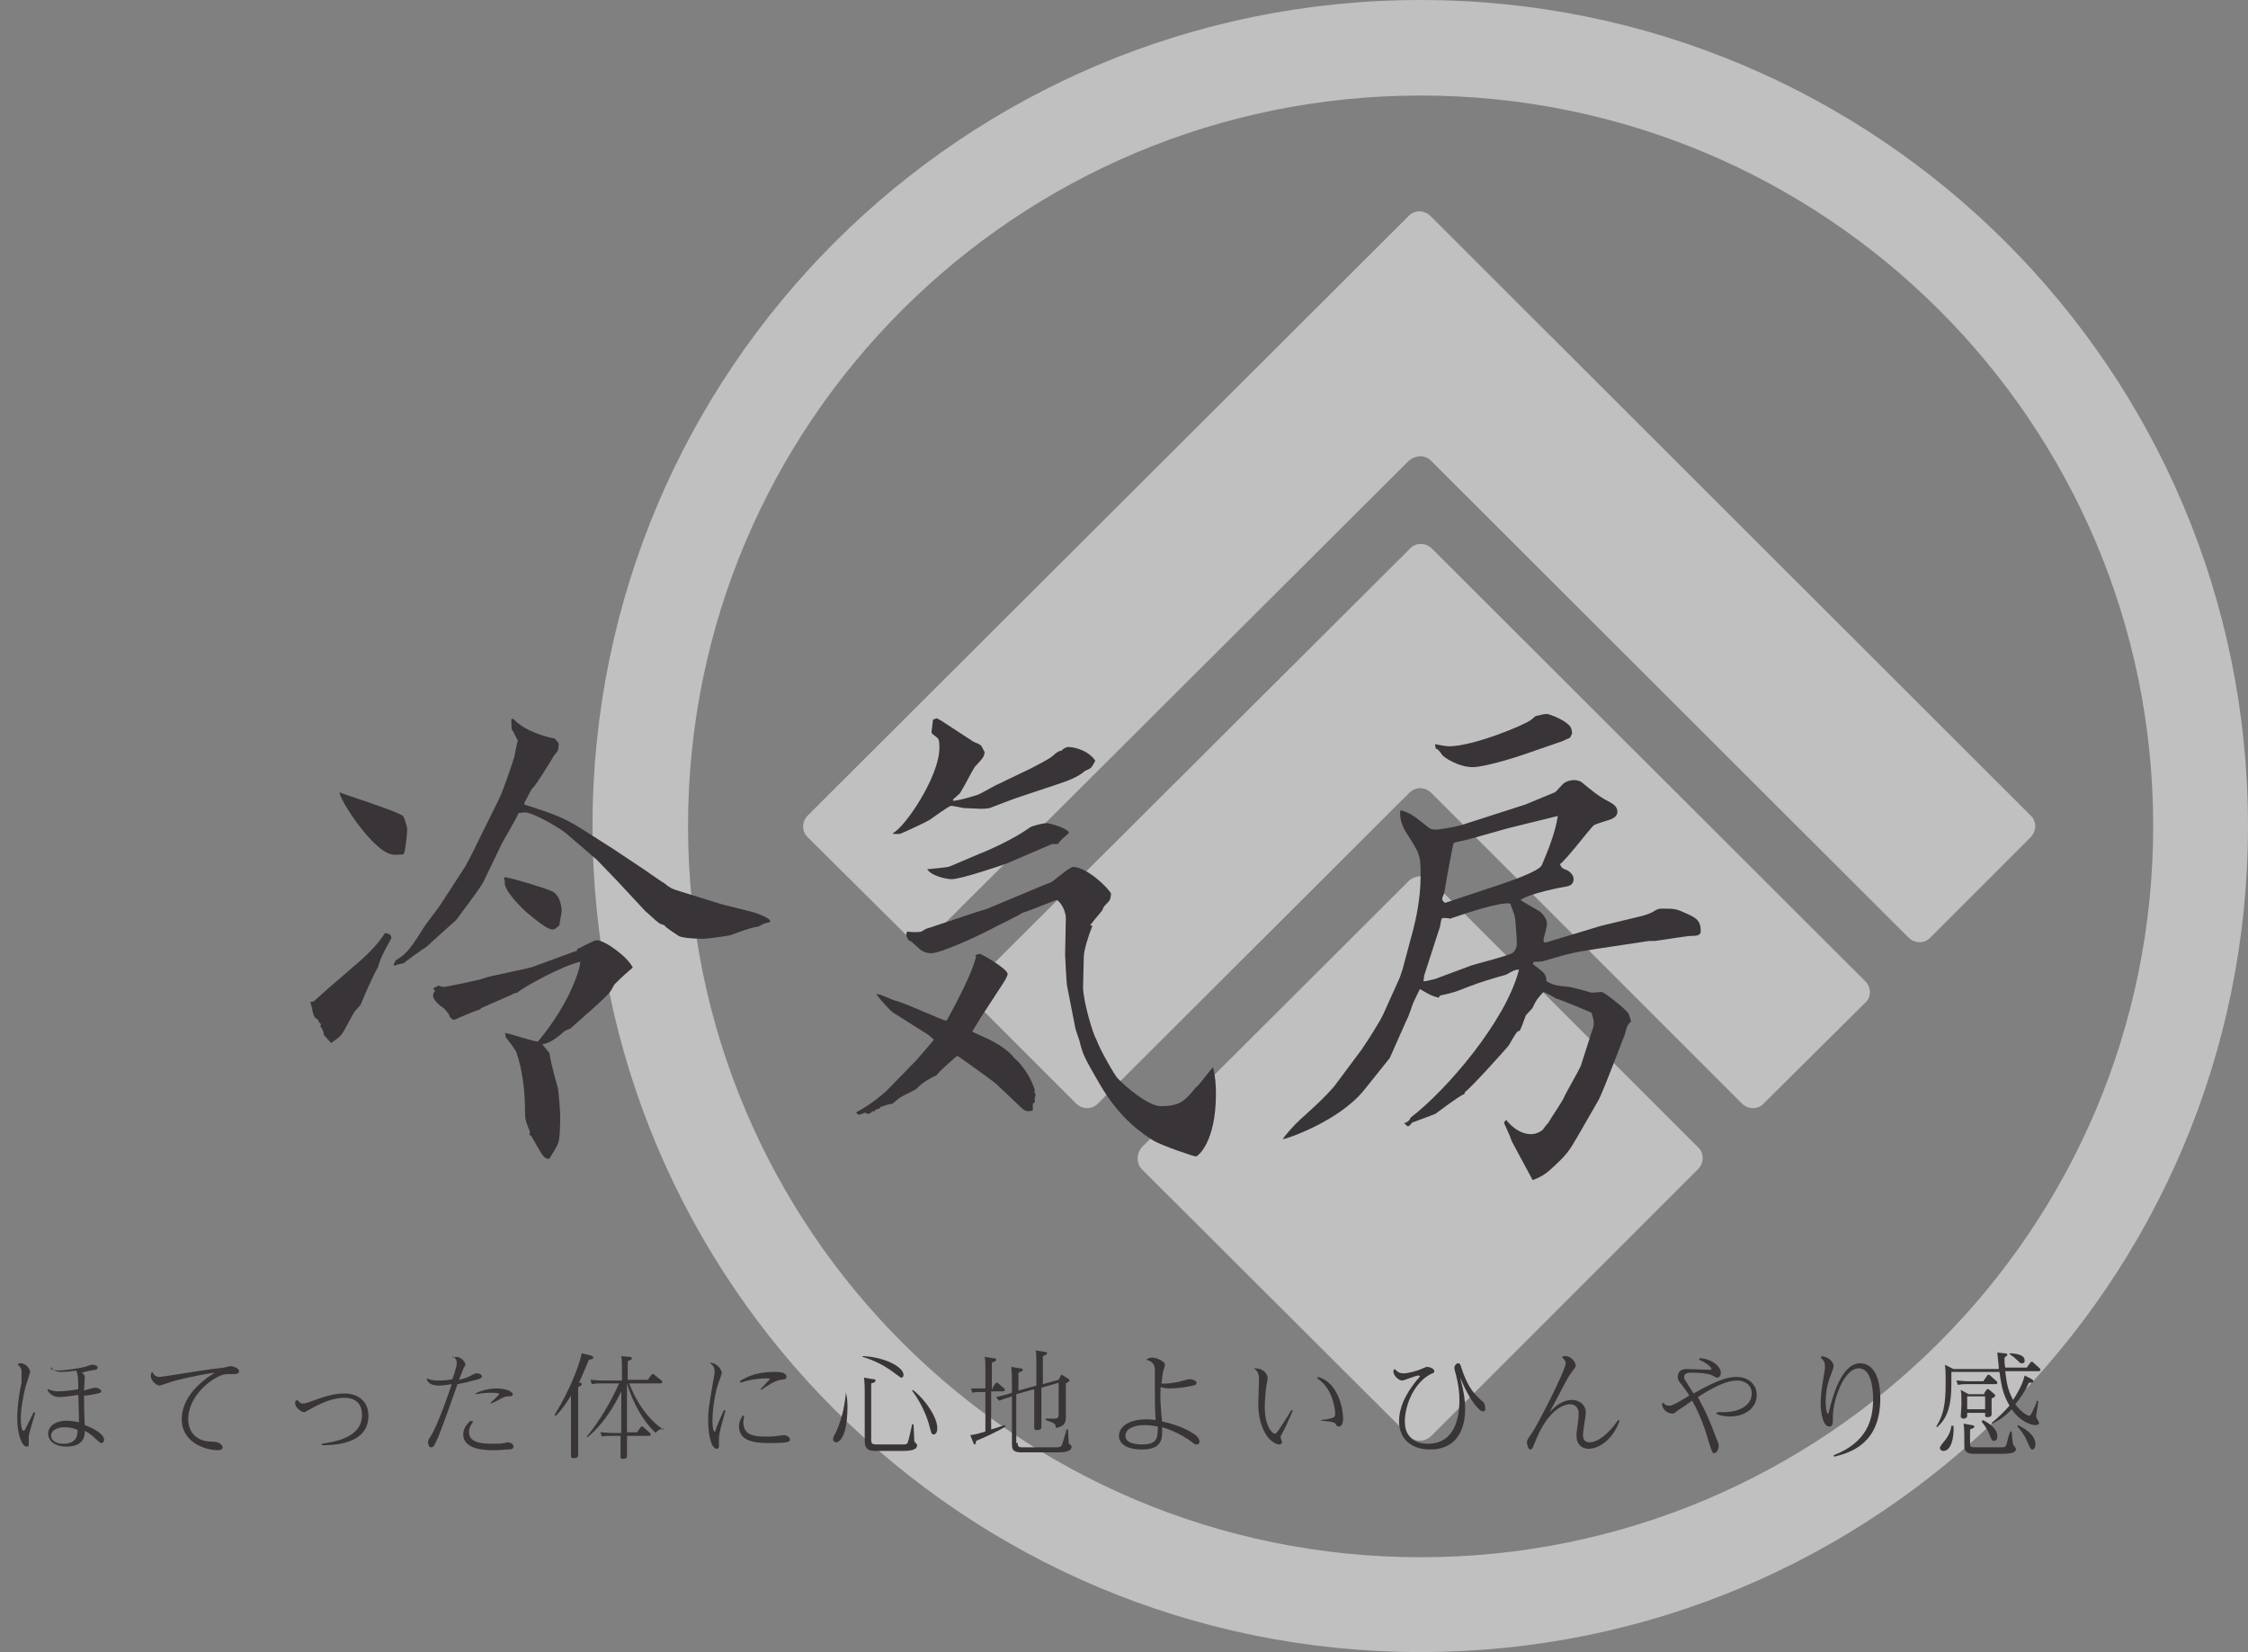
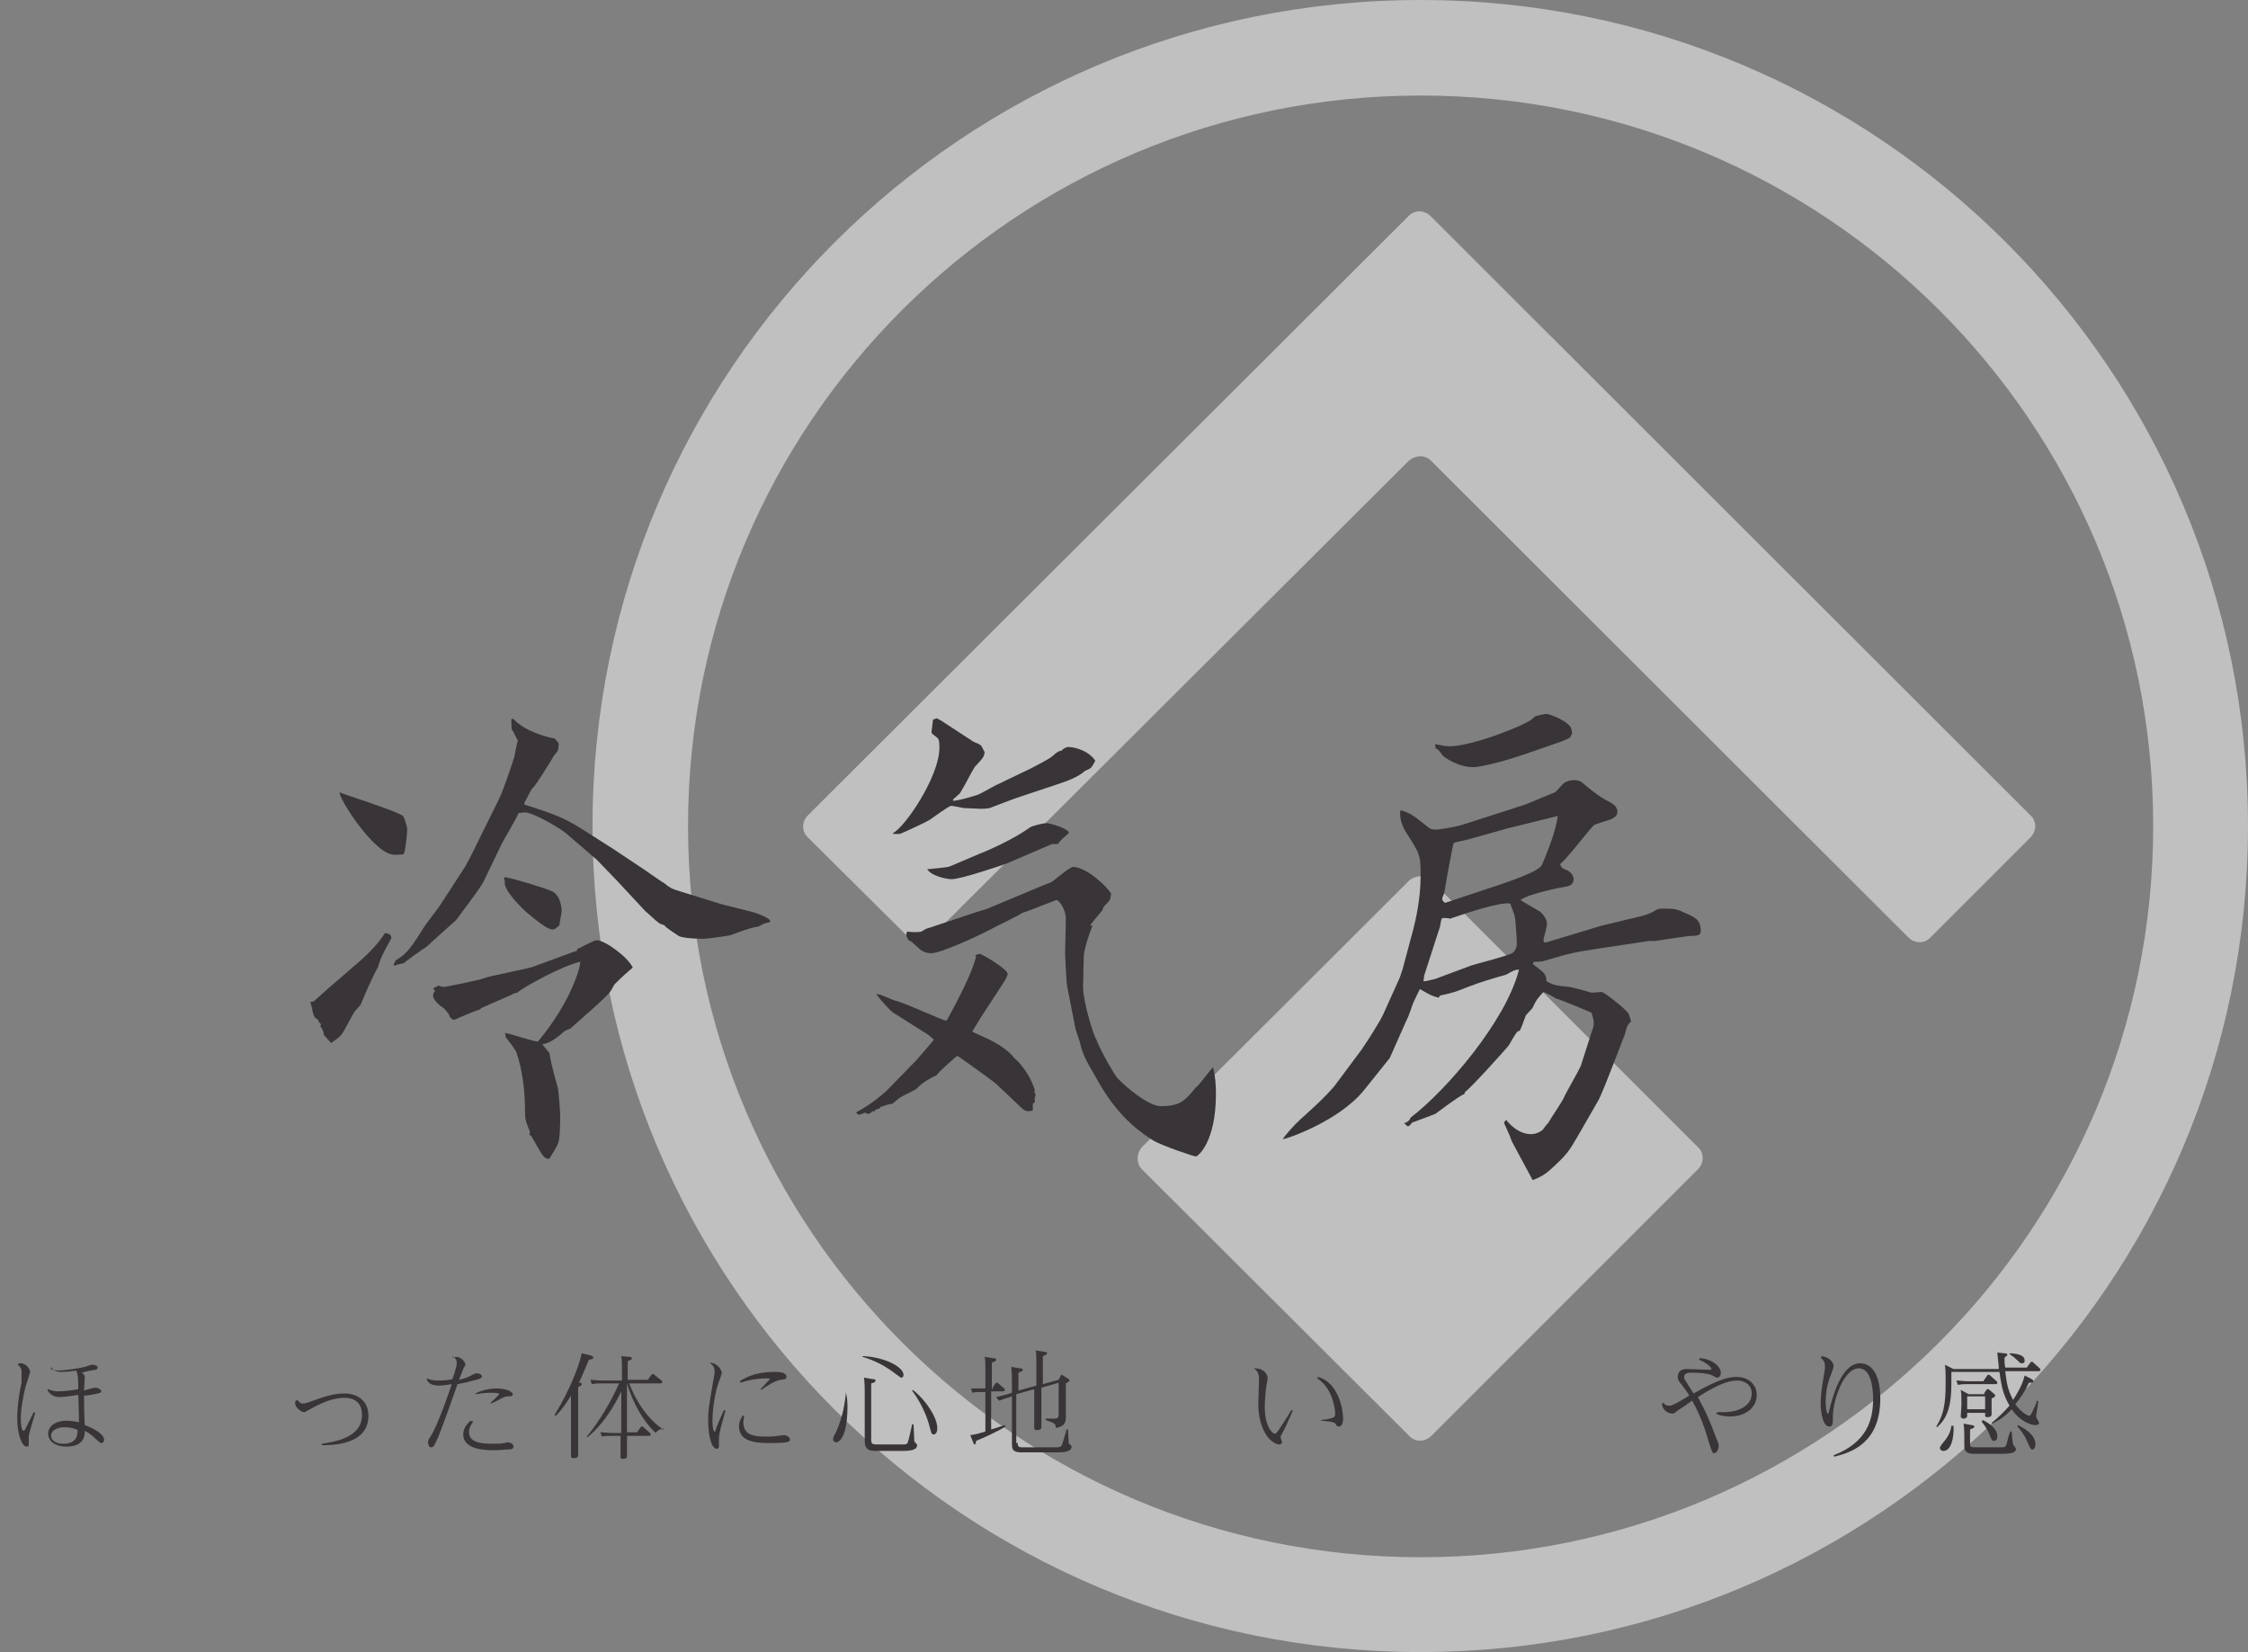
<svg xmlns="http://www.w3.org/2000/svg" version="1.1" id="レイヤー_1" x="0px" y="0px" width="313px" height="230px" viewBox="0 0 313 230" enable-background="new 0 0 313 230" xml:space="preserve">
  <rect x="0" y="0" width="313" height="230" fill="#808080" stroke="none" />
  <g opacity="0.5">
-     <path fill="#FFFFFF" d="M259.7,136.6l-60.3-60.2c-0.9-0.9-2.3-0.9-3.1,0l-60.4,60.2c-0.8,0.9-0.8,2.3,0,3.1l13.9,13.9   c0.9,0.9,2.3,0.9,3.1,0l43.3-43.2c0.9-0.9,2.2-0.9,3.1,0l43.2,43.2c0.9,0.9,2.3,0.9,3.1,0l14-13.9   C260.6,138.9,260.6,137.5,259.7,136.6z" />
    <path fill="#FFFFFF" d="M196.2,122.6L159,159.7c-0.8,0.9-0.8,2.3,0,3.1l37.2,37.1c0.8,0.9,2.2,0.9,3.1,0l37.1-37.1   c0.9-0.9,0.9-2.3,0-3.1l-37.1-37.1C198.5,121.8,197.1,121.8,196.2,122.6z" />
    <path fill="#FFFFFF" d="M199.3,64.2l66.4,66.3c0.9,0.9,2.3,0.9,3.1,0l13.9-13.9c0.9-0.9,0.9-2.3,0-3.1l-83.5-83.4   c-0.9-0.9-2.3-0.9-3.1,0l-83.6,83.4c-0.9,0.9-0.9,2.3,0,3.1l14,13.9c0.9,0.9,2.2,0.9,3.1,0l66.5-66.3   C197.1,63.3,198.5,63.3,199.3,64.2z" />
    <path fill="#FFFFFF" d="M313,115c0,63.5-51.6,115-115.2,115c-63.7,0-115.3-51.5-115.3-115c0-63.5,51.6-115,115.3-115   C261.4,0,313,51.5,313,115z M197.8,13.3c-56.3,0-102,45.5-102,101.7c0,56.2,45.7,101.8,102,101.8c56.3,0,102-45.6,102-101.8   C299.8,58.8,254.1,13.3,197.8,13.3z" />
  </g>
  <g>
    <g>
      <path fill="#383437" d="M43.7,139.4l1.9-1.7l4.4-3.8c1.5-1.3,2.8-2.7,3.6-4c0.8,0.1,0.8,0.3,0.9,0.7c-1.4,2.5-1.6,3.1-1.9,4.1    c-0.6,1-1.7,3.5-2.4,5.2c-0.3,0.3-0.5,0.6-0.8,0.9c-0.3,0.4-1.4,2.6-1.7,3c-0.4,0.6-0.6,0.7-1.6,1.4l-1-1.1    c-0.1-0.6-0.1-0.7-0.5-1.2l0.1-0.3l-0.3-0.3l-0.1-0.3c-0.6-0.4-0.6-0.5-0.8-1.3c0-0.2-0.2-0.9-0.3-1.2L43.7,139.4z M56.1,113.6    c0.2,0.2,0.6,1.5,0.6,1.9c0,0.6-0.3,3.3-0.5,3.4c-0.1,0.1-1.1,0.1-1.3,0.1c-2.8,0-7.9-8.1-7.6-8.7    C47.2,110.4,55.3,112.9,56.1,113.6z M55,134.5l-0.2-0.2l0.3-0.6c1.1-0.7,1.7-1,3.6-4.1c0.6-1,1.9-2.6,2.6-3.6l3.5-5.4l0.8-1.5    l3.9-7.9c0.6-1.2,2-5.4,2.1-5.8c0.3-1.4,0.3-1.6,0.5-2.3c-0.3-0.6-0.4-0.7-0.6-1.2c-0.3-0.3-0.3-0.4-0.3-1.8h0.3    c1.5,1.7,4.8,2.6,5.7,2.7c0.1,0.1,0.6,0.6,0.6,0.8c0,0.2-0.1,0.7-0.1,0.8c0,0.2-0.8,1-0.8,1.2c-2.1,3.4-2.4,3.8-2.9,4.3l-1,1.9    v0.2c3.7,1.2,5.3,1.7,8,3.4l4.4,2.8l4.2,2.8c0.9,0.6,2.7,1.9,2.8,1.9c1,0.8,1.1,0.8,2,1.1l6.1,1.9c0.8,0.2,4.1,1,4.7,1.2    c0.8,0.3,1.6,0.6,2,1v0.3c-0.7,0.1-0.9,0.2-1.6,0.6c-0.6,0.1-1,0.1-3.9,1.2c-0.3,0.1-3.3,0.5-3.7,0.5c-0.1,0-2.8,0-3.5-0.4    c-0.3-0.2-1.9-1.2-2-1.5c-0.4-0.1-0.7-0.2-1-0.5c-0.3-0.2-1.3-1.2-1.6-1.4l-4-4.3l-2.8-2.9l-4.3-3.7c-0.8-0.7-4.6-2.9-5.7-2.9    c-0.2,0-0.8,0.1-0.9,0.1c-0.3,0.8-2.2,3.9-2.5,4.6l-2.4,5c-0.6,1.1-3.3,4.6-3.8,5.3c-0.1,0.1-3.6,3.2-4.1,3.7    c-0.8,0.5-3,2.1-3.2,2.3c-0.4,0.1-0.6,0.1-1.2,0.3L55,134.5z M61.1,137.2c0.1,0.1,0.5,0.2,0.7,0.2c0.3,0,4.1-0.8,4.9-1    c0.3-0.1,1.9-0.6,2.2-0.6l5-1.1l0.3-0.1l5.7-2.1l0.4-0.1l0.1-0.3c0.4-0.1,2.2-1.2,2.7-1.2c1.1,0,4.3,2.3,5,3.8    c-0.7,0.6-1.5,1.3-2.5,2.3c-0.1,0.1-0.5,0.9-0.6,1c-0.4,0.7-4.6,4.3-5.6,5.2c-0.8,0.3-0.9,0.4-1.3,0.8c-1.4,1.1-1.8,1.2-2.6,1.4    l1,1.2c0.2,1.2,0.3,1.7,1.2,5c0.1,0.6,0.3,3.2,0.3,3.7c0,0.7,0,3.2-0.3,3.9c-0.1,0.3-1,1.8-1.2,2.1c-0.5,0.1-0.8-0.1-1.7-1.7    c-0.8-1.4-0.8-1.5-1.1-1.6l0.1-0.4c-0.6-1.5-0.7-1.7-0.7-2.8c0-2.7-0.3-5.7-1.2-8.3c-0.1-0.3-1.2-1.8-1.5-2.1c0-0.3,0-0.4-0.1-0.6    c0.8,0.1,3.9,1.2,4.6,1.2c4.6-5.5,5.9-10.3,5.9-11.1c-2.4,0.5-7.7,3.4-8.8,4.3c-0.4,0.1-0.5,0.1-0.8,0.3l-4.1,1.8l-0.4,0.3    c-0.6,0.1-3,1.2-3.5,1.4c-0.6-0.3-0.6-0.5-0.7-0.8c-0.1-0.1-0.6-0.8-0.8-0.9c-0.5-0.3-1.4-1.1-1.4-1.7c0-0.2,0.1-0.6,0.3-0.6    l-0.3-0.4L61.1,137.2z M70.1,122.1c0.8,0,6,1.6,6.8,2c1.3,0.7,1.3,2.6,1.3,2.8c0,0.2-0.3,1.6-0.3,1.9c-0.6,0.6-0.8,0.6-1,0.6    c-0.7,0-2.4-1.4-3.1-2c-0.4-0.2-3.9-3.5-3.5-4.7l-0.1-0.3V122.1z" />
      <path fill="#383437" d="M119.3,154.8c1.8-0.9,3.8-2.6,4.1-2.9l4.2-4.3l2.4-2.8v-0.1l-0.7-0.6l-4.9-3.1c-0.6-0.4-1.7-1.7-2.4-2.6    c0.4-0.1,2.2,0.8,2.6,0.9c1.2,0.2,6.6,2.8,7.2,2.8c1.9-3.4,3.7-7.1,4.1-8.9l-0.1-0.2c0,0,0.4-0.2,0.6-0.2c0.3,0,3.9,2.1,3.9,2.8    c0,0.3-0.5,1.1-0.7,1.4l-3,4.6c-0.2,0.3-1,1.7-1.2,1.9l0.1,0.2l1.3,0.6c1.5,0.6,3.7,1.9,4.4,3c0.2,0.1,2,1.7,2.9,4.5l-0.1,0.2    l0.2,0.4c-0.1,0.4-0.2,0.5-0.1,1l-0.3,0.3v0.9c-0.1,0-0.3,0.1-0.6,0.1c-0.3,0-0.5-0.1-0.8-0.3l-3.7-3.5c-0.3-0.3-5.3-3.9-5.4-3.9    c-0.1,0-2.7,2.3-2.9,2.7c-0.9,0.4-2.1,1.1-2.7,1.8c-0.3,0.3-1.9,1-2.2,1.2c-0.5,0.3-0.8,0.6-1.3,1c-0.3-0.1-1.4,0.4-1.6,0.4    l-0.1,0.2l-0.6,0.2l-0.1,0.2h-0.3c-0.2,0.2-0.3,0.3-0.7,0.4c-0.1-0.1-0.3-0.2-0.3-0.2c-0.1,0-0.8,0.3-0.9,0.3s-0.3-0.2-0.4-0.3    L119.3,154.8z M124.3,116c1.7-0.8,6.5-7.9,6.5-11.9c0-1-0.1-1.2-0.3-1.4c-0.8-0.6-0.8-0.6-0.8-0.8c0-0.2,0.2-1.4,0.2-1.7l0.5-0.2    l0.6,0.3l4.6,3c0.3,0.1,0.8,0.3,1,0.5c0.1,0.1,0.3,0.6,0.5,0.9c-0.1,0.7-0.2,0.8-1.4,2.1c-0.4,0.6-1.7,3.2-2.1,3.7    c-0.2,0.2-0.7,0.6-0.9,0.8v0.2c0.7-0.1,1-0.1,3.3-0.8c0.4-0.1,2.1-1.1,2.5-1.3l5-2.4c0.6-0.3,2.7-1.4,3-1.7    c0.7-0.6,0.8-0.7,1.3-0.8c0.3-0.3,0.6-0.5,1-0.5c0.5,0,2.6,0.3,3.7,1.9c-0.5,1-0.6,1.1-1.4,1.4c-1,0.9-2.4,1.4-3.9,1.9l-5.7,1.9    c-0.6,0.2-3.2,1.2-3.7,1.4c-0.6,0.1-1,0.1-1.2,0.1c-0.3,0-2.1-0.1-2.4-0.1c-1.5-0.3-1.6-0.3-1.8-0.3c-0.3,0-2.6,1.7-2.9,1.9    c-0.4,0.3-3.9,1.9-4.2,2h-0.9L124.3,116z M126.2,130l0.1-0.3c1,0.1,1.4,0.1,2,0c0.1-0.1,0.8-0.5,1-0.5l6.3-2.1l1.9-0.6l7.4-3.1    c0.2-0.1,1.3-0.5,1.5-0.6c0.5-0.3,2.5-2.1,3-2.1c1.9,0,4.8,2.8,5.3,3.7c-0.1,0.9-0.1,0.9-0.9,1.7c-0.1,0.1-0.3,0.5-0.3,0.6    c-0.2,0.3-1.2,1.4-1.3,1.6c-0.1,0.2-0.4,0.4-0.4,0.5l0.3,0.1c-0.5,1.2-1.2,3.4-1.2,4.3c0,0.7-0.1,3.7-0.1,4.2    c0,2.1,1.5,6.9,1.8,7.2c0.6,1.7,2.8,5.4,3,5.5c1.1,1.2,4.3,3.9,6,3.9c2.8,0,3.4-0.8,4.9-2.6c0.5-0.3,2-2.5,2.4-2.8    c0.3,1.2,0.4,2.3,0.4,3.7c0,6.7-2.5,8.7-2.8,8.7s-4.7-1.5-5.9-2.2c-1.4-0.9-4.6-2.9-7.5-7.9c-2-3.5-2.3-3.9-2.8-6    c-0.1-0.3-0.6-1.7-0.6-1.9l-1.1-5.6c-0.1-0.3-0.3-4.1-0.3-4.5c0-0.1,0.1-4.9,0.1-5c0-1.4-1-2.6-1.3-2.6c-0.1,0-4.3,1.7-4.8,1.8    c-0.3,0.3-3.7,1.9-4.4,2.3c-1.7,0.9-6.9,3.3-8.2,3.3c-0.6,0-1.2-0.1-1.9-0.8c-0.8-0.7-0.8-0.8-1.3-1l-0.3-0.6L126.2,130z     M129.3,121c0.7-0.1,2.6-0.2,3-0.4l4-1.7c0.8-0.3,4.6-1.9,7.1-3.7c0.3-0.2,1.7-0.6,2.4-0.6c0.2,0,2.3,0.5,3,1.2v0.2    c-0.8,0.7-1,0.8-1.5,1.5h-0.8l-6.3,2.7c-0.8,0.3-6.4,2.2-7.7,2.2c-0.8,0-2.9-0.5-3.4-1.4L129.3,121z" />
      <path fill="#383437" d="M189.6,146.1c0.9-1.3,2.6-4,3-4.9l2.3-5.1l0.4-1.2l1.5-5.6c0.3-1.2,1-4.1,1-7.4c0-3-0.1-3-2.2-6.3    c-0.4-0.7-0.8-1.9-0.6-2.8c1.4,0.4,1.6,0.6,3.9,2.4c0.3,0.3,0.8,0.3,1.1,0.3s2.4-0.3,3.7-0.7l8.7-2.8l4.1-1.7    c0.2-0.1,1.1-1.2,1.3-1.3c0.3-0.2,0.8-0.4,1.4-0.4c0.1,0,0.3,0,0.9,0.2c1.7,1.4,2.4,2,3.9,2.8c0.6,0.3,1.2,0.7,1.2,1.4    c0,0.6-0.5,0.9-1,1.1c-0.3,0.1-2,0.6-2.3,0.8c-0.8,0.8-3.9,4.9-4.7,5.4c0.2,0.5,0.3,0.6,1.1,0.9c0.3,0.2,0.8,0.6,0.8,1.2    c0,0.6-0.4,0.9-0.9,1c-0.7,0.1-5.3,1-6.5,1.9c0.4,0.3,2.4,1.4,2.7,1.6c0.6,0.5,1,1.2,1,1.7c0,0.3-0.4,1.9-0.5,2.2l0.1,0.4h0.3    l7.6-2.3l5.4-1.3c0.4-0.1,1.3-0.3,2.1-0.8c0.1-0.1,0.6-0.3,0.8-0.3c1.9,0,2.1,0,3.2,0.5c1.6,0.7,2.4,1,2.4,2.6    c0,0.6-0.4,0.7-1.4,0.7c-0.5,0-4.8,0.7-5,0.7h-0.8l-7.3,1.1c-3.2,0.5-3.7,0.6-7.4,1.7c-0.5,0.1-0.8,0.1-1.3,0.1l-0.2,0.3    c1.7,1.3,1.9,1.4,1.9,2.4c1.1,0.6,1.3,0.6,3.2,0.8c0.2,0,2.8,0.7,3.1,0.8c0.4,0,1.1-0.1,1.4-0.1c0.3,0,2.5,1.7,3.5,2.7    c0.2,0.2,0.3,0.3,0.6,1.4c-0.6,0.6-0.6,0.8-0.9,1.9l-1.9,4.9c-0.3,0.8-1.3,3.3-1.7,4.1l-2.7,4.7c-1.5,2.6-1.7,2.9-4.1,5.1    c-0.8,0.7-1.4,1-2.4,1.4l-2.9-5.4l-0.3-0.8l-0.8-1.8l0.3-0.4c0.8,1,2,2,3.5,2c0.8,0,1.5-0.5,1.6-0.6c0.5-0.7,0.5-0.7,0.8-1    c0.3-0.6,1.9-2.9,2.1-3.4c0.3-0.7,2.1-3.8,2.4-4.5l1.7-5.3c0.1-0.1,0.1-0.5,0.1-0.8c0-0.3-0.1-0.6-0.3-1.3c-0.6-0.3-4.5-1.9-5-2    c-0.2-0.2-1.4-0.8-1.7-0.9c-0.9,1-1,1.1-1.5,2.2c-0.1,0.2-1,1-1,1.2c-0.1,0.3-0.7,1.9-0.8,2l-0.3,0.1c-0.3,0.3-1.1,1.7-1.2,1.9    c-0.1,0.2-5.5,6.2-6.1,6.5l-0.1,0.3c-0.8,0.3-3.5,2.4-4.1,2.8c-0.5,0.2-0.8,0.3-3.2,1.2c-0.1,0.1-0.3,0.5-0.6,0.5    c-0.1,0-0.3-0.3-0.5-0.4c0.7-0.3,0.8-0.5,0.9-0.8c5-3.8,13.3-13.5,15.1-20.6c-0.2,0-0.5,0-0.6,0.1c-0.2,0-1,0.5-1.2,0.6    c-1.8,0.5-3.5,1-5.3,1.7c-1.8,0.7-2,0.8-3.9,1.2l-0.2,0.3c-1.1-0.3-1.2-0.4-2.6-1.2c-0.2,0.4-0.8,1.6-1,2.1    c-0.1,0.3-0.6,1.8-0.8,2.1l-2.4,5.4l-3.6,4.5c-3.5,4.3-10.8,6.8-11.3,6.8c0.3-0.5,1.6-2,2.5-2.8c0.1-0.1,3.9-3.4,5-5L189.6,146.1z     M198.5,136.6l1.3-0.3l5.1-1.9c0.9-0.3,5.1-1.3,5.8-1.8c0.3-0.3,0.5-0.8,0.5-1.1c0-0.8-0.2-3.8-0.3-3.9c0-0.3-0.6-1.6-0.6-1.8    c-1.5-0.3-6.6,1.5-8.4,2.1c-0.3-0.1-0.6-0.1-0.8-0.1c-0.4,0-0.4,0-0.6,1.2l-2.2,6.8l-0.1,0.8L198.5,136.6z M199.8,103.6    c0.6,0.1,1.4,0.3,2,0.3c3.2,0,10.4-2.9,11.4-3.7c0.1-0.1,0.5-0.4,0.6-0.5c0.8-0.2,1.2-0.3,1.6-0.3c0.3,0,3.1,1,3.4,2.1l0.1,0.6    l-0.3,0.6l-1.1,0.5l-5.5,1.9c-1.4,0.5-5.5,1.7-6.9,1.7c-2.1,0-4.1-1.4-4.3-1.7c-0.4-0.6-0.6-0.8-0.9-0.9L199.8,103.6z M210,115.3    l-5.7,1.6c-0.3,0.1-1.7,0.3-1.9,0.5c-0.1,0.1-1,5-1.1,5.7c-0.1,0.6-0.2,1.2-0.3,1.5c-0.1,0.1-0.2,0.4-0.2,0.6    c0,0.1,0.2,0.4,0.4,0.5l7.5-2.5c1.2-0.4,5.7-1.9,6-2.8c0.8-1.9,1.9-4.6,2.2-6.8L210,115.3z" />
    </g>
  </g>
  <g>
    <path fill="#383437" d="M2.6,189.8c0.1,0,0.2,0,0.3,0c0.8,0,1.3,0.9,1.3,1.2c0,0.1-0.5,1.6-0.6,1.9c-0.4,1.5-0.7,3.2-0.7,4.6   c0,0.3,0,1.7,0.4,1.7c0.1,0,0.1-0.1,0.2-0.2c0.1-0.2,0.2-0.4,1.2-2.4l0.2,0.1c-0.1,0.4-0.6,2-0.7,2.4c-0.2,0.6-0.2,0.9-0.2,1.2   c0,0.1,0,0.7,0,0.8c0,0.3-0.2,0.3-0.3,0.3c-0.6,0-1.3-1.6-1.3-4c0-0.9,0.1-2.6,0.6-4.9C3,191.5,3,191.3,3,191c0-0.6-0.3-0.8-0.5-1   L2.6,189.8z M7.1,190.6c0.2,0.1,0.4,0.2,1.1,0.2c0.9,0,2.8-0.3,3.6-0.5c0.7-0.2,0.8-0.3,1-0.3c0.4,0,0.8,0.1,0.8,0.4   c0,0.2-0.2,0.3-0.3,0.3c-0.1,0-1.3,0.2-1.9,0.4c0.3,0.2,0.4,0.4,0.4,0.7c0,0.3-0.1,1.5-0.1,1.8c0.2-0.1,1.3-0.4,1.6-0.4   c0.4,0,0.8,0.3,0.8,0.5c0,0.2-0.4,0.3-0.5,0.3c-0.4,0.1-1.4,0.3-1.9,0.3c0,1,0,2.2,0.1,4.1c0.3,0.1,2.7,1,2.7,2.1   c0,0.2-0.2,0.4-0.4,0.4c-0.2,0-0.2-0.1-0.8-0.6c-0.2-0.2-0.7-0.7-1.5-1.1c0,0.6,0,2.2-2.6,2.2c-1.5,0-2.5-0.8-2.5-1.8   c0-0.8,0.7-1.8,2.6-1.8c0.6,0,1.2,0.1,1.7,0.2c0-0.6,0-0.7-0.1-3.8c-0.7,0.1-2,0.3-2.6,0.3c-0.2,0-1.2,0-1.7-1l0.1-0.1   c0.3,0.1,0.6,0.3,1.4,0.3c0.7,0,1.9-0.1,2.8-0.3c0-1.7-0.1-2.2-0.3-2.6c-0.4,0.1-1.5,0.2-2.1,0.2c-0.4,0-1.1-0.1-1.4-0.7L7.1,190.6   z M9,198.7c-1.3,0-1.9,0.6-1.9,1.2c0,0.3,0.3,1.1,1.7,1.1c1.9,0,2-1.2,2-1.9C10.5,198.9,9.8,198.7,9,198.7z" />
-     <path fill="#383437" d="M21.2,191c0.2,0.4,0.5,0.7,1,0.7c0.4,0,6.9-1.1,8.2-1.2c0.7-0.1,0.9-0.1,1.2-0.2c0.3-0.1,0.4-0.1,0.5-0.1   c0.4,0,1.2,0.3,1.2,0.7c0,0.3-0.4,0.4-0.6,0.4c-0.1,0-0.8,0-0.9,0c-0.8,0-1.3,0.3-1.7,0.5c-1.8,1-3.9,3.2-3.9,5.8   c0,1,0.5,3.1,3.3,3.1c1.2,0,1.5,0.6,1.5,0.8c0,0.3-0.4,0.4-0.6,0.4c-2,0-5.1-1.2-5.1-4.3c0-2.8,2.2-5,4.6-6.5   c-2.8,0.4-5.5,1.1-5.8,1.2c-0.3,0.1-1.8,0.6-1.9,0.6c-0.4,0-1.2-0.7-1.2-1.3c0-0.2,0-0.3,0.1-0.5L21.2,191z" />
    <path fill="#383437" d="M41.4,194.9c0.2,0.2,0.4,0.5,0.7,0.5c0.3,0,0.4,0,1.5-0.4c1.9-0.7,3.1-1,4.4-1c1.6,0,3.3,0.9,3.3,3.1   c0,4.2-5.4,4.1-6.5,4.1l0-0.2c2-0.3,5.6-0.9,5.6-4c0-2-1.4-2.4-2.4-2.4c-1.9,0-3.6,0.9-5.4,1.9c-0.1,0.1-0.2,0.1-0.3,0.1   c-0.4,0-1.2-0.7-1.2-1.2c0-0.1,0-0.2,0-0.3L41.4,194.9z" />
    <path fill="#383437" d="M63.1,189c0.1,0,0.3-0.1,0.4-0.1c0.7,0,1.3,0.7,1.3,1.1c0,0.1-0.3,0.5-0.3,0.6c-0.1,0.2-0.1,0.3-0.6,1.5   c0.4-0.1,1.2-0.3,1.7-0.6c0.5-0.3,0.6-0.3,0.8-0.3c0.5,0,0.7,0.3,0.7,0.4c0,0.2-0.2,0.4-1.2,0.6c-0.7,0.2-1.1,0.3-2.2,0.5   c-0.9,2.5-1.7,4.9-2.7,7.4c-0.5,1.1-0.6,1.4-1,1.4c-0.2,0-0.4-0.3-0.4-0.7c0-0.2,0-0.3,0.4-0.9c0.9-1.4,2.6-6.2,2.9-7.2   c-0.6,0.1-1.2,0.2-1.8,0.2c-1.3,0-1.6-0.6-1.7-0.9l0.1-0.1c0.2,0.1,0.5,0.3,1.5,0.3c0.9,0,1.7-0.1,2-0.2c0.6-1.8,0.6-2,0.6-2.3   c0-0.5-0.4-0.8-0.7-0.9L63.1,189z M65.9,197.9c-0.2,0.3-0.6,0.8-0.6,1.5c0,1.6,2.2,1.6,3.4,1.6c0.6,0,1,0,1.5-0.1   c0.4-0.1,0.5-0.1,0.5-0.1c0.3,0,0.8,0.2,0.8,0.6c0,0.3-0.3,0.4-0.9,0.4c-0.4,0-0.9,0.1-1.8,0.1c-1,0-4.3,0-4.3-2.2   c0-1,0.7-1.6,1-1.9L65.9,197.9z M66.2,194c0.9-0.5,2.2-0.7,2.9-0.7c1.5,0,2.3,0.5,2.3,0.8c0,0.3-0.4,0.3-0.5,0.3   c-0.3,0-0.4,0-0.7,0.1c-0.1,0-0.7,0.4-1.8,0.9l-0.1-0.1c0.2-0.2,1.2-1.1,1.2-1.2c0-0.2-0.9-0.2-1.1-0.2c-0.1,0-1.1,0-2.1,0.2   L66.2,194z" />
    <path fill="#383437" d="M82.2,188.7c0.4,0.1,0.4,0.2,0.4,0.3c0,0.2-0.1,0.2-0.6,0.3c-0.7,1.6-0.9,2.2-1.4,3.2c0.3,0,0.4,0,0.4,0.2   c0,0.1,0,0.2-0.5,0.4v7.3c0,0.3,0,1.8,0,2.2c0,0.4-0.4,0.4-0.7,0.4c-0.3,0-0.3-0.2-0.3-0.3c0-0.4,0-2.1,0-2.2v-6.2   c-0.5,0.8-1.2,1.9-2.1,2.8l-0.2-0.1c2.2-3.5,3.5-7.1,3.8-8.6L82.2,188.7z M92.4,198.9c-0.2,0-0.8,0.1-1.1,0.6c-0.9-0.8-2.8-3-4-6.9   v6.8h1.4l0.5-0.7c0.1-0.1,0.1-0.1,0.2-0.1s0.1,0,0.2,0.1l0.9,0.8c0.1,0,0.1,0.1,0.1,0.2c0,0.2-0.2,0.2-0.3,0.2h-3v0.7   c0,0.3,0,1.8,0,2.1c0,0.4-0.4,0.4-0.6,0.4c-0.3,0-0.3-0.1-0.3-0.3c0-0.4,0-1.9,0-2.2v-0.7H85c-0.4,0-0.8,0-1.2,0.1l-0.2-0.6   c0.5,0,1,0.1,1.6,0.1h1.3v-5.8c-0.3,0.6-1.8,4-4.7,6.4l-0.1-0.1c1-1.2,2.9-3.8,4.5-7.4h-2.5c-0.4,0-0.8,0-1.3,0.1l-0.2-0.6   c0.5,0,1,0.1,1.6,0.1h2.8v-1.6c0-0.6,0-1.3-0.1-1.8l1.1,0.1c0.2,0,0.4,0.1,0.4,0.2s-0.1,0.2-0.6,0.4v2.6h2.8l0.5-0.7   c0.1-0.1,0.1-0.1,0.2-0.1c0.1,0,0.1,0,0.2,0.1l1,0.8c0.1,0,0.1,0.1,0.1,0.2c0,0.2-0.2,0.2-0.3,0.2h-4.3c1.8,4.6,4.4,6.2,4.9,6.5   L92.4,198.9z" />
    <path fill="#383437" d="M98.9,189.7c1.3,0.2,1.6,1.3,1.6,1.4c0,0.2-0.4,1.3-0.5,1.5c-0.6,1.9-0.8,4-0.8,5.2c0,0.8,0.1,1.5,0.3,1.5   c0.1,0,0.1,0,0.2-0.4c0-0.1,0.9-2.2,1.1-2.6l0.2,0.1c-0.2,0.9-0.3,1-0.7,2.6c-0.1,0.5-0.2,0.9-0.2,1.4c0,0.1,0,0.8,0,0.9   c0,0.1,0,0.4-0.3,0.4c-0.7,0-1.2-1.7-1.2-4c0-1.4,0.1-1.9,0.7-5.4c0.1-0.6,0.2-1,0.2-1.3c0-0.7-0.3-1-0.5-1.1L98.9,189.7z    M103.6,197.1c0,0.2-0.1,0.5-0.1,0.9c0,1.9,1.6,2,3.2,2c0.4,0,1,0,1.6-0.1c0.1,0,0.8-0.1,0.8-0.1c0.4,0,0.9,0.3,0.9,0.6   c0,0.3-0.1,0.5-2.7,0.5c-1.6,0-4.4,0-4.4-2.3c0-0.7,0.3-1.2,0.5-1.5L103.6,197.1z M103,192.3c1.3-0.9,3-1.3,4.7-1.3   c0.7,0,1.8,0,1.8,0.7c0,0.3-0.1,0.3-0.8,0.4c-0.8,0.1-2,0.9-2.7,1.4l-0.1-0.1c0.1-0.1,1.3-1.4,1.3-1.4c0-0.1-0.4-0.1-0.5-0.1   c-1.2,0-2.4,0.2-3.6,0.6L103,192.3z" />
    <path fill="#383437" d="M117.8,193.9c0,0.2,0.2,0.7,0.2,1.8c0,4.7-1.3,5.1-1.6,5.1c-0.2,0-0.4-0.2-0.4-0.4c0-0.2,0-0.3,0.4-1   c1-2.3,1.2-3.9,1.4-5.6L117.8,193.9z M120.1,188.8c3,0.1,5.7,1.5,5.7,2.6c0,0.4-0.3,0.4-0.3,0.4c-0.1,0-0.2-0.1-0.9-0.6   c-1.3-1-2.8-1.8-4.5-2.3L120.1,188.8z M121.5,192c0.2,0,0.4,0,0.4,0.2c0,0.2-0.2,0.3-0.6,0.4v7.9c0,0.4,0.1,0.6,0.7,0.6h3.7   c0.3,0,0.6,0,0.7-0.3c0.1-0.2,0.5-2,0.6-2.5l0.2,0c0,0.3,0.1,2.1,0.1,2.3c0,0.1,0.1,0.2,0.3,0.4c0,0.1,0.1,0.1,0.1,0.2   c0,0.4-0.3,0.8-2,0.8h-3.9c-1.2,0-1.4-0.6-1.4-1.5v-6.9c0-0.2,0-1.1-0.1-1.8L121.5,192z M127.1,193.5c1.9,1.5,3.4,3.9,3.4,5.3   c0,0.6-0.2,0.9-0.5,0.9s-0.3-0.1-0.6-1.2c-0.1-0.4-0.7-2.6-2.4-4.9L127.1,193.5z" />
    <path fill="#383437" d="M138.2,193.2l0.4-0.6c0.1-0.1,0.1-0.1,0.2-0.1c0.1,0,0.1,0,0.2,0.1l0.8,0.7c0.1,0,0.1,0.1,0.1,0.2   c0,0.2-0.2,0.2-0.3,0.2H138v5.3c0.8-0.2,1.2-0.4,1.9-0.6l0.1,0.2c-0.9,0.6-3.1,1.6-4.1,2c0,0.3-0.1,0.5-0.2,0.5   c-0.1,0-0.1,0-0.2-0.3l-0.4-1c0.8-0.1,1.1-0.2,2.1-0.5v-5.5h-0.6c-0.4,0-0.8,0-1.2,0.1l-0.2-0.6c0.6,0,0.9,0,1.6,0h0.4v-2.9   c0-0.3,0-1-0.1-1.5l1.2,0.2c0.2,0,0.4,0,0.4,0.2c0,0.1,0,0.2-0.6,0.4v3.7H138.2z M141.7,200.9c0,0.3,0,0.6,0.6,0.6h4.8   c0.3,0,0.6,0,0.8-0.4c0-0.1,0.5-1.6,0.6-2.1l0.2,0c0,0.2,0.1,1.9,0.1,1.9c0,0.1,0.2,0.2,0.3,0.3c0,0,0.1,0.1,0.1,0.2   c0,0.8-1.4,0.8-2,0.8h-4.9c-1.3,0-1.4-0.4-1.4-1.2v-6.6l-0.6,0.2c-0.4,0.1-0.6,0.2-1.2,0.4l-0.4-0.5c0.4-0.1,0.9-0.2,1.6-0.4   l0.6-0.2v-1.1c0-1,0-1.6-0.1-2.5l1.2,0.2c0.2,0,0.4,0,0.4,0.2c0,0.1,0,0.2-0.6,0.4v2.5l2.5-0.7v-3.1c0-0.6,0-1.3-0.1-1.8l1.2,0.2   c0.2,0,0.4,0.1,0.4,0.2s-0.1,0.2-0.6,0.4v3.9l2.2-0.6l0.3-0.6c0-0.1,0.1-0.1,0.1-0.1c0.1,0,0.1,0,0.2,0.1l0.8,0.5   c0.1,0.1,0.1,0.1,0.1,0.2c0,0.1,0,0.1-0.5,0.4v3.2c0,0.3,0,1.3,0,1.5c0,1-0.4,1.3-1.4,1.5c0-0.6-0.2-0.7-1.4-1.1v-0.2l1.2,0   c0.5,0,0.6-0.2,0.6-0.5v-4.5l-2.4,0.7v3.4c0,0.3,0,1.8,0,2.1c0,0.1,0,0.4-0.7,0.4c-0.2,0-0.3-0.1-0.3-0.3c0-0.4,0-1.9,0-2.2v-3.2   l-2.5,0.7V200.9z" />
-     <path fill="#383437" d="M159.9,189.1c0.1,0,0.3-0.1,0.5-0.1c0.6,0,1.8,0.5,1.8,1c0,0.2-0.3,1-0.3,1.2c-0.1,0.3-0.1,1.1-0.2,1.4   c0.8,0.1,1.7-0.1,2.3-0.2c0.2,0,1.4-0.4,1.6-0.4c0.3,0,1,0.2,1,0.5c0,0.3-0.3,0.4-1,0.5c-0.4,0.1-1.8,0.3-2.6,0.3   c-0.8,0-1.1-0.1-1.4-0.2c-0.1,1.5,0,2.7,0.2,4.8c1.9,0.4,3.2,1,3.9,1.4c0.9,0.5,1.3,0.9,1.3,1.4c0,0.2-0.1,0.4-0.4,0.4   c-0.2,0-0.2,0-1-0.6c-1.2-0.8-2.4-1.4-3.8-1.8c0.1,1.6,0,3.1-2.8,3.1c-2.3,0-3.2-0.9-3.2-1.9c0-1.1,1.1-2.3,3.9-2.3   c0.6,0,1.2,0.1,1.2,0.1c-0.1-1.7-0.1-3-0.1-3.7c0-0.9,0-3,0-3.1c0-0.9-0.2-1.3-1.2-1.6L159.9,189.1z M159.4,198.4   c-1.5,0-2.7,0.5-2.7,1.5c0,1.1,1.6,1.2,2.4,1.2c2.2,0,2.1-1.2,2.1-2.5C160.6,198.5,160,198.4,159.4,198.4z" />
    <path fill="#383437" d="M174.8,190.5c1.1,0,1.7,0.8,1.7,1.4c0,0-0.2,1.2-0.2,1.2c-0.1,0.7-0.2,2-0.2,2.8c0,2.6,1,3.7,1.4,3.7   c0.2,0,0.3-0.2,0.6-0.6c0.8-1.2,1.5-2.3,1.7-2.7l0.2,0.1c-0.6,1.4-1.2,2.7-1.4,3c-0.2,0.4-0.3,0.5-0.3,0.7c0,0.1,0.2,0.6,0.2,0.7   c0,0.2-0.2,0.3-0.4,0.3c-0.5,0-1.4-0.6-1.9-1.5c-0.9-1.5-1-3.2-1-4.3c0-0.5,0.1-2.7,0.1-3.2c0-1-0.3-1.3-0.7-1.6L174.8,190.5z    M183.9,197.7c0.2,0,1.5-0.2,1.6-0.3c0.4-0.1,0.4-0.4,0.4-0.6c0-0.7-0.4-3.6-2.5-4.9l0.1-0.2c2.7,0.7,3.5,4.2,3.5,5.8   c0,0.2,0,1.1-0.6,1.1c-0.2,0-0.3-0.1-0.4-0.3c-0.1-0.2-0.3-0.4-2-0.5L183.9,197.7z" />
-     <path fill="#383437" d="M194.2,190.6c0.2,0.2,0.5,0.6,1.2,0.6c0.6,0,1.9-0.3,2.7-0.7c0.5-0.2,0.5-0.2,0.6-0.2c0.3,0,1,0.2,1,0.6   c0,0.2,0,0.2-0.5,0.4c-2.3,1.2-3.6,4.3-3.6,6.6c0,2,1.2,3.1,3.2,3.1c4.4,0,4.4-5,4.4-6.1c0-1-0.1-2-0.5-3.6   c-0.2-0.6-0.2-0.7-0.2-0.9c0-0.3,0.3-0.6,0.5-0.6c0.3,0,0.3,0.1,0.5,0.7c0.9,2.8,1.9,3.7,2.9,4.6c0.3,0.2,0.4,0.6,0.4,1   c0,0.1,0,0.4-0.3,0.4c-0.6,0-2-1.8-3.1-4.5c-0.1-0.2-0.1-0.2-0.1-0.2c0,0,0,0,0,0c0,0,0.1,0.3,0.1,0.4c0.4,1.4,0.6,2.8,0.6,3.9   c0,0.9,0,5.7-4.9,5.7c-2.6,0-4.3-1.5-4.3-3.9c0-1.9,0.8-3.7,2.5-5.8c0.4-0.4,0.4-0.5,0.4-0.5c0,0-0.1-0.1-0.2-0.1   c-0.4,0-2,0.7-2.3,0.7c-0.3,0-1.2-0.5-1.2-1.4L194.2,190.6z" />
-     <path fill="#383437" d="M217.7,188.8c1.2-0.1,1.7,1,1.7,1.3c0,0.2-0.1,0.3-0.4,0.7c-0.2,0.3-0.4,0.5-0.9,1.4   c-0.3,0.5-1.5,2.9-2.4,4.5c0.6-0.7,1.7-1.8,3.2-1.8c0.8,0,1.9,0.5,1.9,1.8c0,0.2-0.1,0.9-0.2,1.5c-0.1,0.7-0.2,1.3-0.2,1.5   c0,0.6,0.2,1.1,0.9,1.1c1.2,0,2.7-1.2,4-3.1l0.2,0.1c-1,2.8-3,3.9-4.3,3.9c-0.5,0-1.7-0.2-1.7-1.9c0-0.3,0.1-1,0.2-1.7   c0.1-0.6,0.1-1.1,0.1-1.3c0-1.3-1.1-1.3-1.2-1.3c-0.2,0-2.9,0-5,5.6c-0.2,0.5-0.3,0.7-0.5,0.7c-0.4,0-0.5-0.9-0.5-1   c0-0.3,0.1-0.4,0.7-1.3c0.9-1.3,4.7-8.8,4.7-9.7c0-0.4-0.3-0.6-0.5-0.8L217.7,188.8z" />
    <path fill="#383437" d="M239.2,196.6c0.3,0,0.5,0,0.9,0c1.8,0,3.8-0.8,3.8-2.6c0-1.3-1.1-1.8-2-1.8c-0.7,0-2.1,0.1-5.5,2.3   c1.2,2.2,1.7,3.4,2.4,5.3c0.5,1.2,0.5,1.3,0.5,1.6c0,0.2-0.2,0.9-0.6,0.9c-0.3,0-0.3-0.1-0.7-1.3c-0.6-2.1-1.3-4.1-2.4-6   c-0.8,0.6-1.6,1.1-1.9,1.3c-0.6,0.5-0.7,0.5-0.9,0.5c-0.2,0-1.3-0.2-1.4-1.4l0.2-0.1c0.1,0.2,0.4,0.4,0.8,0.4   c0.3,0,0.5-0.1,0.7-0.2c0.1,0,1.8-1,2.1-1.2c-0.2-0.4-0.6-0.9-1.1-1.6c-0.3-0.3-0.5-0.6-0.5-1c0-0.3,0.1-1.1,1.2-1.1   c0.5,0,2.7,0.1,3.2,0.1c0.1,0,0.3,0,0.3-0.1c0-0.1-0.2-0.6-1.7-1.3l0-0.2c1.6,0,3,1.1,3,2c0,0.4-0.2,0.7-0.5,0.7   c-0.2,0-0.8-0.4-0.9-0.4c-0.6-0.2-1.7-0.3-2.4-0.3c-0.7,0-1.3,0-1.3,0.6c0,0.2,0,0.3,0.3,0.7c0.4,0.7,0.9,1.4,1,1.6   c4-2.3,5.3-2.3,6-2.3c1.7,0,2.8,1.1,2.8,2.5c0,1.8-1.6,3-3.7,3c-1,0-1.6-0.2-2-0.4L239.2,196.6z" />
    <path fill="#383437" d="M253.7,188.8c1.1,0.2,1.6,0.9,1.6,1.4c0,0.3-0.5,1.5-0.6,1.8c-0.4,1.2-0.5,2.2-0.5,3.2   c0,0.6,0.1,1.6,0.3,1.6c0.1,0,0.1,0,0.2-0.5c0.4-1.5,1.6-6.5,4.3-6.5c1.7,0,2.8,1.7,2.8,4.9c0,6.2-4,7.5-6.4,8.1l-0.1-0.2   c4.7-1.8,5.5-5,5.5-7.8c0-0.6,0-4.3-2-4.3c-2.1,0-3.6,4.5-3.6,6.7c0,1,0,1.4-0.5,1.4c-0.9,0-1.2-2-1.2-3.2c0-1.5,0.3-3,0.5-4.3   c0.1-0.4,0.1-0.6,0.1-0.8c0-0.7-0.2-0.9-0.6-1.3L253.7,188.8z" />
    <path fill="#383437" d="M278.3,190.4c0-0.3-0.2-1.8-0.2-2.1l0.9,0.1c0.3,0,0.5,0.1,0.5,0.2c0,0.1-0.1,0.2-0.4,0.4   c0,0.6,0,0.9,0.1,1.4h3l0.5-0.7c0-0.1,0.1-0.1,0.2-0.1c0.1,0,0.2,0,0.2,0.1l0.9,0.8c0.1,0.1,0.1,0.1,0.1,0.2c0,0.2-0.2,0.2-0.3,0.2   h-4.6c0.2,1.8,0.4,2.7,1.1,4c0.3-0.5,1.3-2,1.6-3.4l0.8,0.4c0.3,0.2,0.4,0.2,0.4,0.4s0,0.2-0.6,0.2c-0.6,1.3-1.1,2-1.9,3   c0.8,1.1,1.7,1.6,1.9,1.6c0.2,0,0.3-0.2,0.4-0.4c0.4-0.8,0.6-1.2,0.7-1.7l0.2,0.1c0,0.3-0.3,1.8-0.3,2c0,0.3,0.1,0.4,0.3,0.7   c0,0.1,0.1,0.1,0.1,0.3c0,0.3-0.4,0.3-0.5,0.3c-0.8,0-2.3-0.7-3.3-2.2c-0.5,0.5-1.1,1.2-2.7,2l-0.1-0.1c1-0.8,1.6-1.4,2.5-2.4   c-0.8-1.4-1.1-2.4-1.4-4.7h-6.7v1.7c0,3.1-0.6,4.8-2,6l-0.1-0.1c1-1.6,1.3-3.1,1.3-5.9v-0.9c0-0.4,0-1.2-0.1-1.8l1.2,0.6H278.3z    M272,198.5c0.1,1.8-0.4,3.5-1.4,3.5c-0.4,0-0.5-0.3-0.5-0.4c0-0.2,0.2-0.4,0.4-0.7c0.8-0.9,1.1-1.6,1.2-2.4H272z M276.2,192.2   l0.5-0.7c0-0.1,0.1-0.1,0.2-0.1c0.1,0,0.1,0,0.2,0.1l0.9,0.8c0,0,0.1,0.1,0.1,0.2c0,0.2-0.2,0.2-0.3,0.2h-4c-0.3,0-0.6,0-1.2,0.1   l-0.2-0.6c0.5,0,1,0.1,1.6,0.1H276.2z M276.3,193.9l0.3-0.4c0-0.1,0.1-0.1,0.2-0.1c0.1,0,0.1,0,0.2,0.1l0.7,0.6   c0.1,0.1,0.1,0.1,0.1,0.2c0,0.2-0.3,0.3-0.5,0.4v0.7c0,0.2,0,1.4,0,1.5c0,0.2-0.1,0.4-0.6,0.4c-0.3,0-0.3-0.1-0.3-0.3v-0.3h-2.5   v0.4c0,0.3-0.3,0.4-0.5,0.4c-0.3,0-0.4-0.2-0.4-0.3c0-0.1,0.1-1.3,0.1-1.6v-0.6c0-0.4,0-1.1-0.1-1.5l1.1,0.6H276.3z M274.5,198.4   c0.2,0,0.4,0.1,0.4,0.2c0,0.1,0,0.2-0.6,0.4v1.9c0,0.5,0,0.6,0.8,0.6h3.5c0.4,0,0.7,0,0.8-0.5c0.1-0.4,0.2-0.9,0.5-1.7l0.2,0   c0,0.3,0.1,1.5,0.2,1.8c0,0.1,0.4,0.5,0.4,0.6c0,0.7-1.3,0.7-2.3,0.7h-3.5c-1.3,0-1.4-0.5-1.4-1.2V200c0-0.2,0-1.1-0.1-1.8   L274.5,198.4z M273.9,194.4v1.8h2.5v-1.8H273.9z M276.1,197.7c1.5,0.8,2,1.5,2,2.3c0,0.4-0.2,0.6-0.5,0.6c-0.2,0-0.3-0.1-0.6-0.9   c-0.4-1-0.9-1.5-1.1-1.8L276.1,197.7z M279.9,188.4c1.6,0.1,2,0.5,2,1c0,0.3-0.1,0.4-0.4,0.4c-0.2,0-0.2,0-0.7-0.5s-0.8-0.6-1-0.8   L279.9,188.4z M281,198.4c1.1,0.6,2.4,1.4,2.4,2.7c0,0.4-0.2,0.7-0.4,0.7c-0.2,0-0.3-0.1-0.7-1c-0.1-0.3-0.5-1.2-1.4-2.2L281,198.4   z" />
  </g>
</svg>